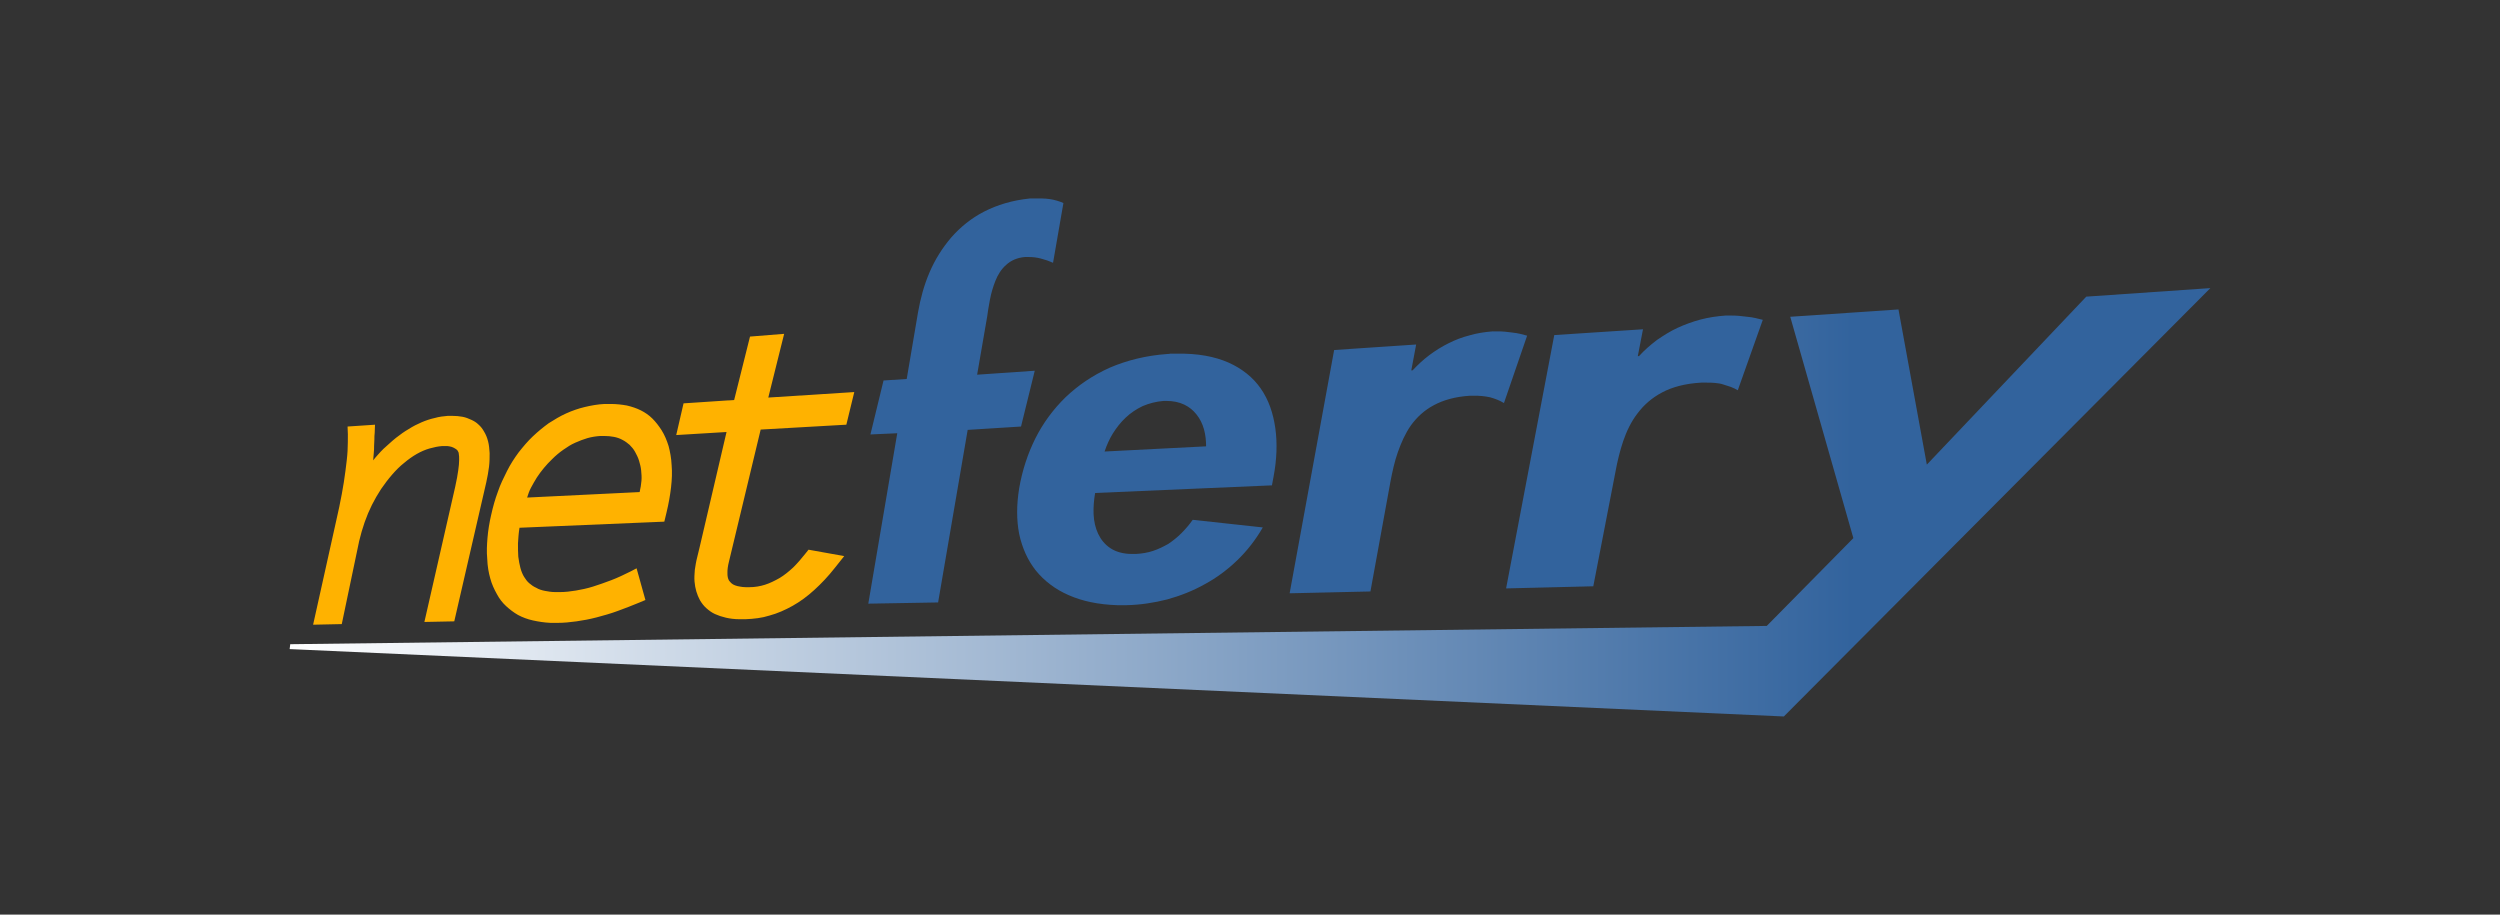
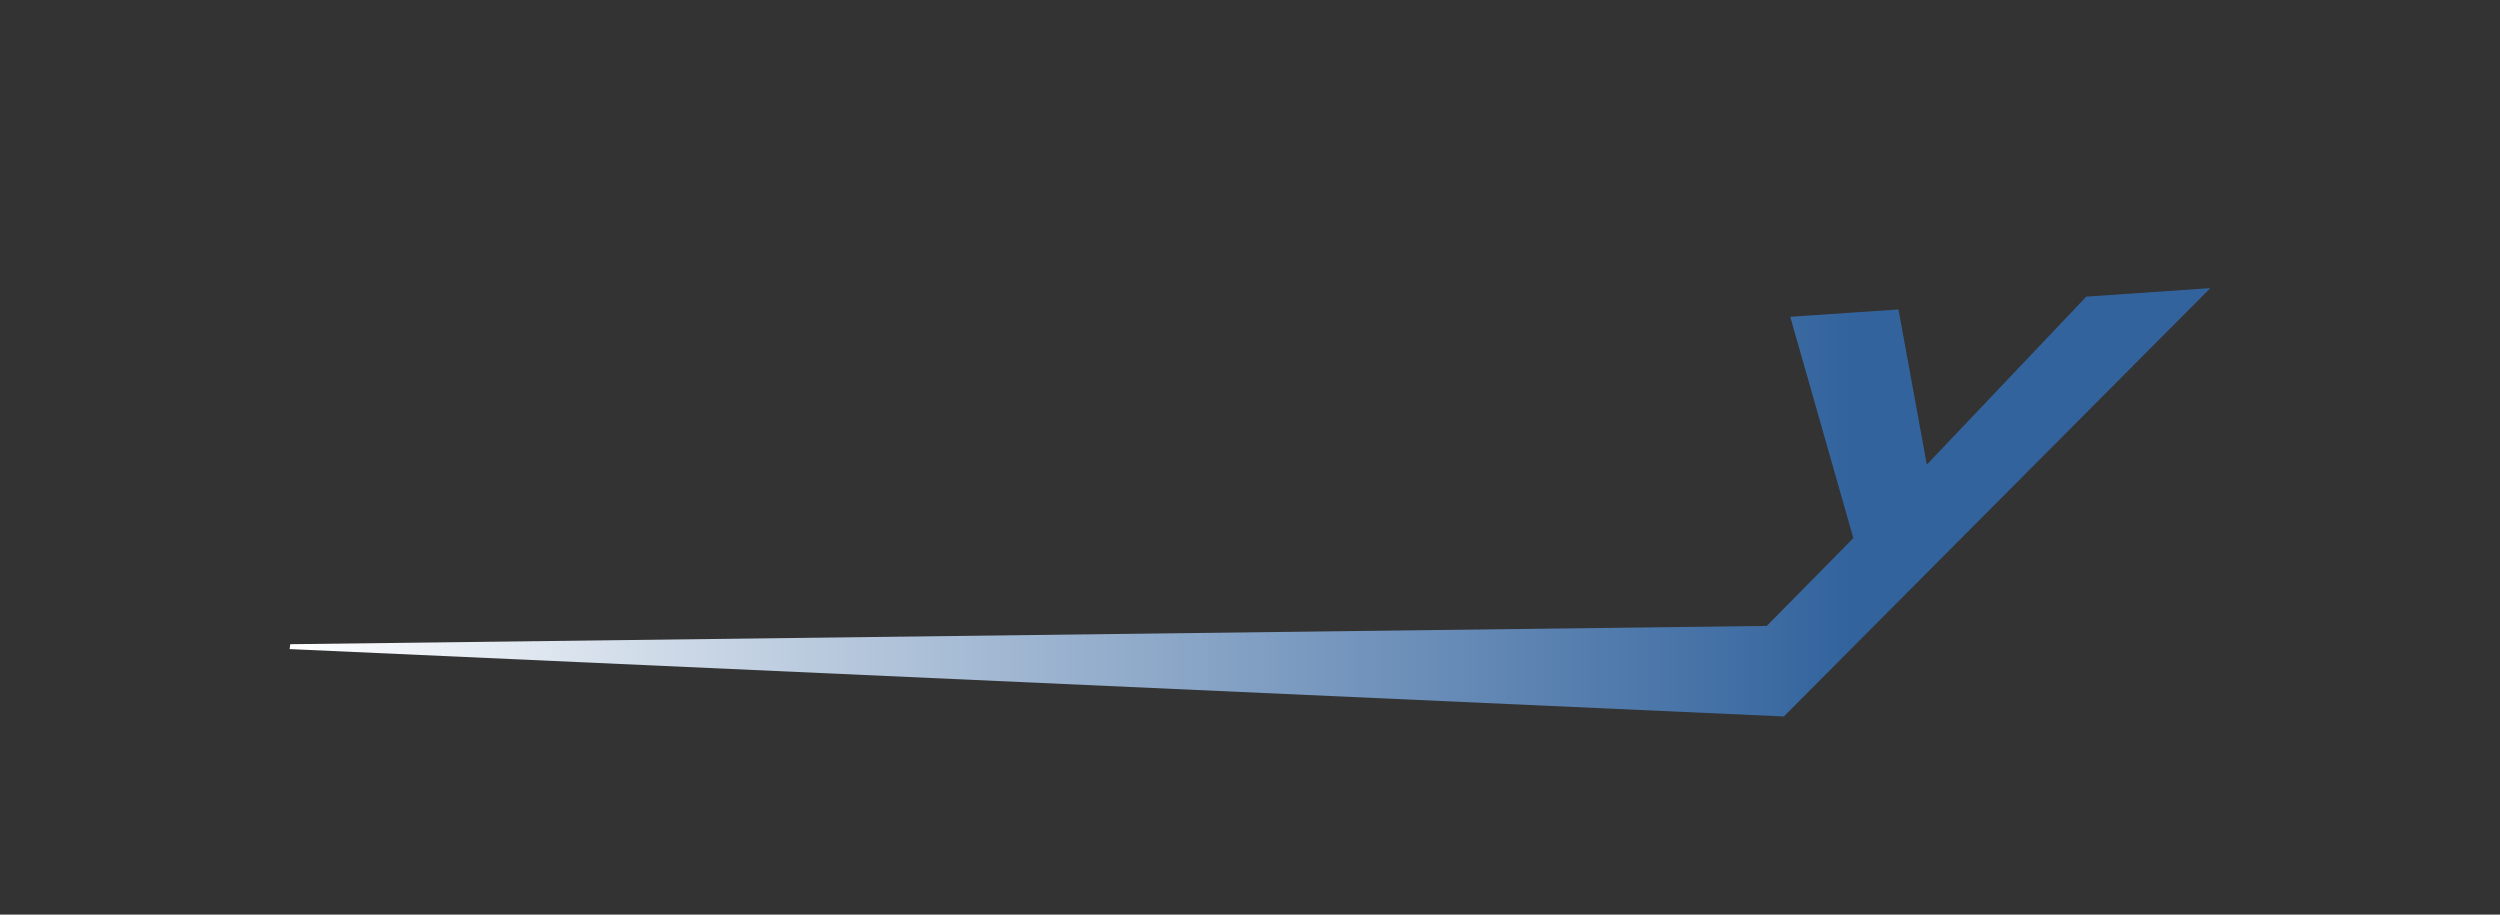
<svg xmlns="http://www.w3.org/2000/svg" version="1.1" id="Livello_1" x="0px" y="0px" viewBox="0 0 820 300" style="enable-background:new 0 0 820 300;" xml:space="preserve">
  <rect x="0" y="0" width="820" height="300" fill="#333333" stroke="none" />
  <style type="text/css">
	.st0{fill:#32639D;}
	.st1{fill:#FFB200;}
	.st2{fill:url(#SVGID_1_);}
</style>
  <g>
-     <path class="st0" d="M284.8,198l9.5-55.9l-8.8,0.4l4.3-17.7l7.6-0.5l3.7-21.8c0.8-4.6,2-9,3.8-13.2c1.8-4.2,4.2-8,7.1-11.4   c3-3.4,6.5-6.3,10.8-8.5c4.3-2.2,9.2-3.7,15-4.3c0.1,0,0.3,0,0.4,0c0.1,0,0.3,0,0.4,0c0.1,0,0.3,0,0.4,0c0.1,0,0.3,0,0.4,0   c0.8,0,1.7,0,2.5,0s1.6,0.1,2.4,0.2c0.8,0.1,1.6,0.3,2.3,0.5c0.8,0.2,1.5,0.5,2.2,0.8l-3.4,19.6c-0.6-0.3-1.3-0.5-2-0.8   c-0.7-0.2-1.3-0.4-2-0.6c-0.7-0.2-1.4-0.3-2.1-0.4c-0.7-0.1-1.5-0.1-2.3-0.1c-0.1,0-0.1,0-0.2,0c-0.1,0-0.1,0-0.2,0   c-0.1,0-0.1,0-0.2,0c-0.1,0-0.1,0-0.2,0c-2.6,0.2-4.7,1.2-6.2,2.6c-1.6,1.4-2.7,3.2-3.5,5.2c-0.8,2-1.4,4.1-1.8,6.2   c-0.4,2-0.7,4-0.9,5.5l-3.3,19.1l18.9-1.3l-4.5,18.3l-17.5,1.1l-9.7,56.6L284.8,198z M339.6,143.8c2.5-5,5.9-9.6,9.9-13.5   c4.1-3.9,8.9-7.2,14.5-9.7c5.6-2.4,11.9-4,19-4.5c0.3,0,0.6,0,0.8-0.1c0.3,0,0.6,0,0.8,0c0.3,0,0.5,0,0.8,0c0.3,0,0.5,0,0.8,0   c6.6-0.1,12.1,0.9,16.7,2.9c4.5,2,8.1,4.9,10.6,8.5c2.6,3.7,4.1,8.1,4.8,13c0.7,4.9,0.5,10.4-0.6,16.1l-0.5,2.7l-58,2.5   c-0.4,2.3-0.6,4.8-0.5,7c0.1,2.3,0.6,4.5,1.5,6.4c0.9,1.9,2.2,3.5,4,4.7c1.8,1.2,4.2,1.9,7.1,1.9c0.1,0,0.2,0,0.3,0   c0.1,0,0.2,0,0.3,0c0.1,0,0.2,0,0.3,0s0.2,0,0.3,0c2-0.1,3.9-0.4,5.7-1c1.8-0.6,3.4-1.4,5-2.3c1.5-1,3-2.2,4.3-3.5   c1.3-1.3,2.6-2.8,3.7-4.4l23,2.5c-2.3,4-5.1,7.6-8.3,10.7c-3.2,3.1-6.8,5.8-10.7,7.9c-3.9,2.2-8,3.8-12.3,5   c-4.3,1.1-8.8,1.8-13.3,1.9c-0.3,0-0.5,0-0.8,0c-0.3,0-0.5,0-0.8,0c-0.3,0-0.5,0-0.8,0c-0.3,0-0.5,0-0.8,0   c-6.1-0.2-11.4-1.3-15.9-3.3c-4.4-1.9-8-4.7-10.7-8c-2.7-3.4-4.5-7.4-5.5-12c-0.9-4.6-0.9-9.6,0-15.1   C335.3,154.3,337.1,148.8,339.6,143.8z M362.3,148.1l33.3-1.7c0-1.9-0.2-3.8-0.7-5.6c-0.5-1.8-1.3-3.4-2.4-4.8   c-1.1-1.4-2.4-2.5-4.1-3.3c-1.7-0.8-3.6-1.2-5.9-1.2c-0.1,0-0.1,0-0.2,0c-0.1,0-0.1,0-0.2,0c-0.1,0-0.2,0-0.2,0c-0.1,0-0.2,0-0.2,0   c-2.5,0.2-4.8,0.8-6.9,1.7c-2.1,1-3.9,2.2-5.6,3.8c-1.6,1.5-3,3.3-4.2,5.2C363.9,144,363,146,362.3,148.1z M456.1,157.8   c0.6-3.1,1.3-6.4,2.4-9.5c1.1-3.1,2.4-6.1,4.3-8.8c1.9-2.6,4.3-4.9,7.5-6.6c3.2-1.7,7-2.8,11.9-3.1c0.1,0,0.2,0,0.3,0   c0.1,0,0.2,0,0.3,0s0.2,0,0.3,0c0.1,0,0.2,0,0.3,0c0.9,0,1.8,0,2.7,0.1c0.9,0.1,1.7,0.2,2.6,0.4c0.8,0.2,1.6,0.5,2.4,0.8   c0.8,0.3,1.5,0.7,2.2,1.1l7.6-22.1c-0.8-0.2-1.5-0.4-2.3-0.6c-0.8-0.2-1.6-0.3-2.4-0.4c-0.8-0.1-1.7-0.2-2.5-0.3   c-0.9-0.1-1.7-0.1-2.6-0.1c-0.1,0-0.2,0-0.4,0c-0.1,0-0.2,0-0.4,0c-0.1,0-0.2,0-0.4,0c-0.1,0-0.2,0-0.4,0c-2.6,0.2-5.1,0.6-7.5,1.3   c-2.4,0.6-4.7,1.5-6.9,2.6c-2.2,1.1-4.3,2.4-6.3,3.9c-2,1.5-3.8,3.2-5.5,5l-0.4,0l1.6-8.5l-26.9,1.8l-14.6,79.8l26.5-0.6   L456.1,157.8z M522.6,192.3l7.3-37.7c0.6-3.3,1.4-6.6,2.5-9.9c1.1-3.2,2.6-6.4,4.7-9.1c2.1-2.8,4.7-5.1,8.1-6.9   c3.4-1.8,7.6-2.9,12.8-3.2c0.1,0,0.2,0,0.4,0c0.1,0,0.2,0,0.4,0c0.1,0,0.2,0,0.4,0c0.1,0,0.2,0,0.4,0c1,0,2,0,2.9,0.1   c0.9,0.1,1.9,0.2,2.7,0.5s1.7,0.5,2.5,0.8c0.8,0.3,1.6,0.7,2.3,1.1l8.2-23.1c-0.8-0.2-1.6-0.4-2.5-0.6c-0.8-0.2-1.7-0.3-2.6-0.4   c-0.9-0.1-1.8-0.2-2.7-0.3c-0.9-0.1-1.8-0.1-2.8-0.1c-0.1,0-0.3,0-0.4,0c-0.1,0-0.3,0-0.4,0c-0.1,0-0.3,0-0.4,0c-0.1,0-0.3,0-0.4,0   c-2.8,0.2-5.5,0.6-8.2,1.3c-2.6,0.7-5.1,1.6-7.5,2.7c-2.4,1.1-4.6,2.5-6.8,4c-2.1,1.6-4.1,3.3-5.9,5.3l-0.4,0l1.7-8.8l-29.1,1.9   L494,193L522.6,192.3z" />
-     <path class="st1" d="M117.8,177.5c0.5-2.1,1.1-4.2,1.8-6.2c0.7-2,1.5-3.9,2.4-5.7c0.9-1.8,1.9-3.5,3-5.2c1.1-1.6,2.3-3.2,3.6-4.7   c1.3-1.5,2.6-2.8,4-3.9c1.3-1.1,2.7-2.1,4.1-2.9c1.4-0.8,2.8-1.4,4.2-1.8c1.4-0.4,2.8-0.7,4.2-0.8c0.1,0,0.1,0,0.2,0   c0.1,0,0.1,0,0.2,0c0.1,0,0.1,0,0.2,0c0.1,0,0.1,0,0.2,0c0.6,0,1.1,0,1.5,0.1c0.5,0.1,0.9,0.2,1.3,0.4c0.4,0.2,0.7,0.4,1,0.6   c0.3,0.2,0.5,0.5,0.6,0.8c0.1,0.1,0.2,0.4,0.2,0.8c0.1,0.4,0.1,1,0.1,1.9c0,0.9-0.1,2-0.3,3.4c-0.2,1.4-0.5,3.2-1,5.4l-10.1,44.3   l9.8-0.2l10.5-45.6c0.4-1.8,0.7-3.5,0.9-5.1c0.2-1.6,0.2-3.1,0.2-4.5c-0.1-1.4-0.2-2.7-0.5-3.8c-0.3-1.2-0.7-2.2-1.3-3.2   c-0.5-0.9-1.1-1.7-1.8-2.3c-0.7-0.7-1.5-1.2-2.4-1.6c-0.9-0.4-1.8-0.8-2.9-1c-1.1-0.2-2.2-0.3-3.4-0.3c-0.1,0-0.2,0-0.3,0   c-0.1,0-0.2,0-0.3,0c-0.1,0-0.2,0-0.4,0c-0.1,0-0.2,0-0.4,0c-1.4,0.1-2.9,0.3-4.3,0.7c-1.4,0.3-2.9,0.8-4.3,1.4   c-1.4,0.6-2.8,1.3-4.2,2.2c-1.4,0.8-2.8,1.8-4.2,2.9c-0.7,0.6-1.5,1.2-2.1,1.8c-0.7,0.6-1.3,1.2-2,1.8c-0.6,0.6-1.2,1.2-1.8,1.9   c-0.6,0.6-1.1,1.3-1.6,1.9c0.1-0.8,0.1-1.6,0.2-2.4c0.1-0.8,0.1-1.5,0.1-2.3c0-0.7,0.1-1.5,0.1-2.2c0-0.7,0-1.4,0.1-2.1l0.1-2.7   l-9,0.6l0.1,2.5c0,1.7,0,3.5-0.1,5.5c-0.1,2-0.4,4.2-0.7,6.6c-0.3,2.4-0.7,4.9-1.2,7.6c-0.5,2.7-1.1,5.6-1.8,8.6l-7.6,34.2l9.4-0.2   L117.8,177.5z M160.8,189.7c0.5,1.9,1.3,3.6,2.2,5.2c0.8,1.5,1.8,2.8,3,3.9c1.2,1.1,2.5,2.1,3.9,2.9c1.5,0.8,3.1,1.4,4.9,1.8   c1.8,0.4,3.7,0.7,5.8,0.8c0.2,0,0.4,0,0.5,0c0.2,0,0.4,0,0.6,0c0.2,0,0.4,0,0.6,0c0.2,0,0.4,0,0.6,0c2,0,4.1-0.2,6.2-0.5   c2.1-0.3,4.3-0.7,6.6-1.3c2.2-0.6,4.5-1.2,6.9-2.1c2.3-0.8,4.7-1.8,7.2-2.8l1.9-0.8l-2.9-10.4l-1.9,1c-2.2,1.1-4.3,2.1-6.4,2.9   c-2.1,0.8-4.1,1.5-6,2.1c-1.9,0.6-3.8,1-5.6,1.3c-1.8,0.3-3.5,0.5-5.2,0.5c-0.1,0-0.3,0-0.4,0c-0.1,0-0.3,0-0.4,0   c-0.1,0-0.3,0-0.4,0c-0.1,0-0.3,0-0.4,0c-1.2,0-2.4-0.2-3.4-0.4c-1-0.2-2-0.5-2.8-1c-0.9-0.4-1.6-0.9-2.3-1.5   c-0.7-0.6-1.2-1.3-1.7-2.1c-0.5-0.8-0.9-1.8-1.2-2.9c-0.3-1.1-0.5-2.3-0.7-3.7c-0.1-1.3-0.1-2.8-0.1-4.4c0.1-1.6,0.2-3.3,0.5-5.1   l47.5-2l0.7-2.9c0.7-2.9,1.2-5.7,1.5-8.3c0.3-2.6,0.4-5,0.2-7.3c-0.1-2.3-0.5-4.4-1-6.3c-0.6-1.9-1.3-3.6-2.3-5.2   c-0.9-1.4-1.9-2.7-3-3.8c-1.1-1.1-2.4-2-3.8-2.7c-1.4-0.7-2.9-1.2-4.6-1.6c-1.7-0.3-3.4-0.5-5.3-0.5c-0.2,0-0.3,0-0.5,0   c-0.2,0-0.3,0-0.5,0c-0.2,0-0.3,0-0.5,0c-0.2,0-0.3,0-0.5,0c-2.2,0.1-4.4,0.5-6.5,1c-2.1,0.5-4.1,1.2-6.1,2.1c-2,0.9-3.8,2-5.7,3.2   c-1.8,1.3-3.5,2.7-5.2,4.3c-1.7,1.6-3.2,3.4-4.7,5.3c-1.4,1.9-2.7,3.9-3.8,6.1c-1.1,2.2-2.2,4.4-3,6.8c-0.9,2.4-1.6,4.9-2.2,7.6   c-0.6,2.6-1,5.1-1.2,7.5c-0.2,2.4-0.3,4.6-0.1,6.7C159.9,185.9,160.3,187.9,160.8,189.7z M174.2,159.9c0.6-1.1,1.2-2.2,1.9-3.3   c0.7-1.1,1.5-2.1,2.3-3.1c0.8-1,1.7-1.9,2.7-2.9c1.2-1.2,2.4-2.2,3.7-3.1c1.3-0.9,2.5-1.7,3.9-2.3c1.3-0.6,2.7-1.1,4-1.5   c1.4-0.4,2.8-0.6,4.2-0.7c0.1,0,0.2,0,0.3,0c0.1,0,0.2,0,0.3,0c0.1,0,0.2,0,0.3,0c0.1,0,0.2,0,0.3,0c1.2,0,2.3,0.1,3.3,0.3   c1,0.2,1.9,0.5,2.8,1c0.8,0.4,1.6,1,2.3,1.6c0.7,0.7,1.3,1.4,1.8,2.3c0.5,0.9,1,1.9,1.3,2.9c0.3,1,0.6,2.1,0.7,3.2   c0.1,1.1,0.2,2.2,0.1,3.4c-0.1,1.2-0.3,2.4-0.6,3.7l-36.9,1.8C173.2,162.2,173.6,161,174.2,159.9z M229.5,179.4l-0.8,3.3   c-0.4,1.5-0.6,2.9-0.8,4.2c-0.1,1.3-0.2,2.6-0.1,3.8c0.1,1.2,0.3,2.3,0.6,3.3c0.3,1,0.7,2,1.2,2.9c0.6,1,1.3,1.9,2.1,2.6   c0.8,0.7,1.7,1.4,2.8,1.9c1.1,0.5,2.3,0.9,3.6,1.2c1.3,0.3,2.8,0.5,4.4,0.5c0.2,0,0.3,0,0.5,0c0.2,0,0.3,0,0.5,0c0.2,0,0.3,0,0.5,0   c0.2,0,0.4,0,0.5,0c2.7-0.1,5.4-0.4,7.9-1.2c2.6-0.7,5.1-1.8,7.6-3.2c2.5-1.4,4.8-3.1,7.1-5.2c2.3-2.1,4.5-4.4,6.7-7.2l3.1-3.9   l-11.7-2.1l-0.8,1c-1.4,1.8-2.8,3.4-4.2,4.8c-1.5,1.4-3,2.6-4.5,3.5c-1.6,0.9-3.2,1.7-4.8,2.2c-1.6,0.5-3.3,0.8-5.1,0.8   c-0.1,0-0.2,0-0.3,0c-0.1,0-0.2,0-0.3,0c-0.1,0-0.2,0-0.3,0c-0.1,0-0.2,0-0.3,0c-0.7,0-1.4-0.1-1.9-0.2c-0.6-0.1-1.1-0.2-1.6-0.4   c-0.5-0.2-0.9-0.4-1.2-0.7c-0.3-0.3-0.6-0.6-0.8-0.9c-0.2-0.3-0.3-0.7-0.4-1.1c-0.1-0.4-0.1-0.9-0.1-1.4c0-0.5,0-1.1,0.1-1.7   c0.1-0.6,0.2-1.3,0.4-2l10.4-43.3l28.1-1.6l2.6-10.7l-28.2,1.8l5.2-20.9l-11.2,0.9l-5.2,20.8l-16.6,1.1l-2.4,10.4l16.5-1   L229.5,179.4z" />
    <linearGradient id="SVGID_1_" gradientUnits="userSpaceOnUse" x1="95" y1="164.767" x2="725" y2="164.767">
      <stop offset="0" style="stop-color:#FFFFFF" />
      <stop offset="0.814" style="stop-color:#32639D" />
    </linearGradient>
    <polygon class="st2" points="684.3,97.3 632,152.4 622.7,101.5 587.2,103.9 607.9,176.5 579.5,205.3 95.2,211.3 95,212.9    585.1,235 725,94.5  " />
  </g>
</svg>